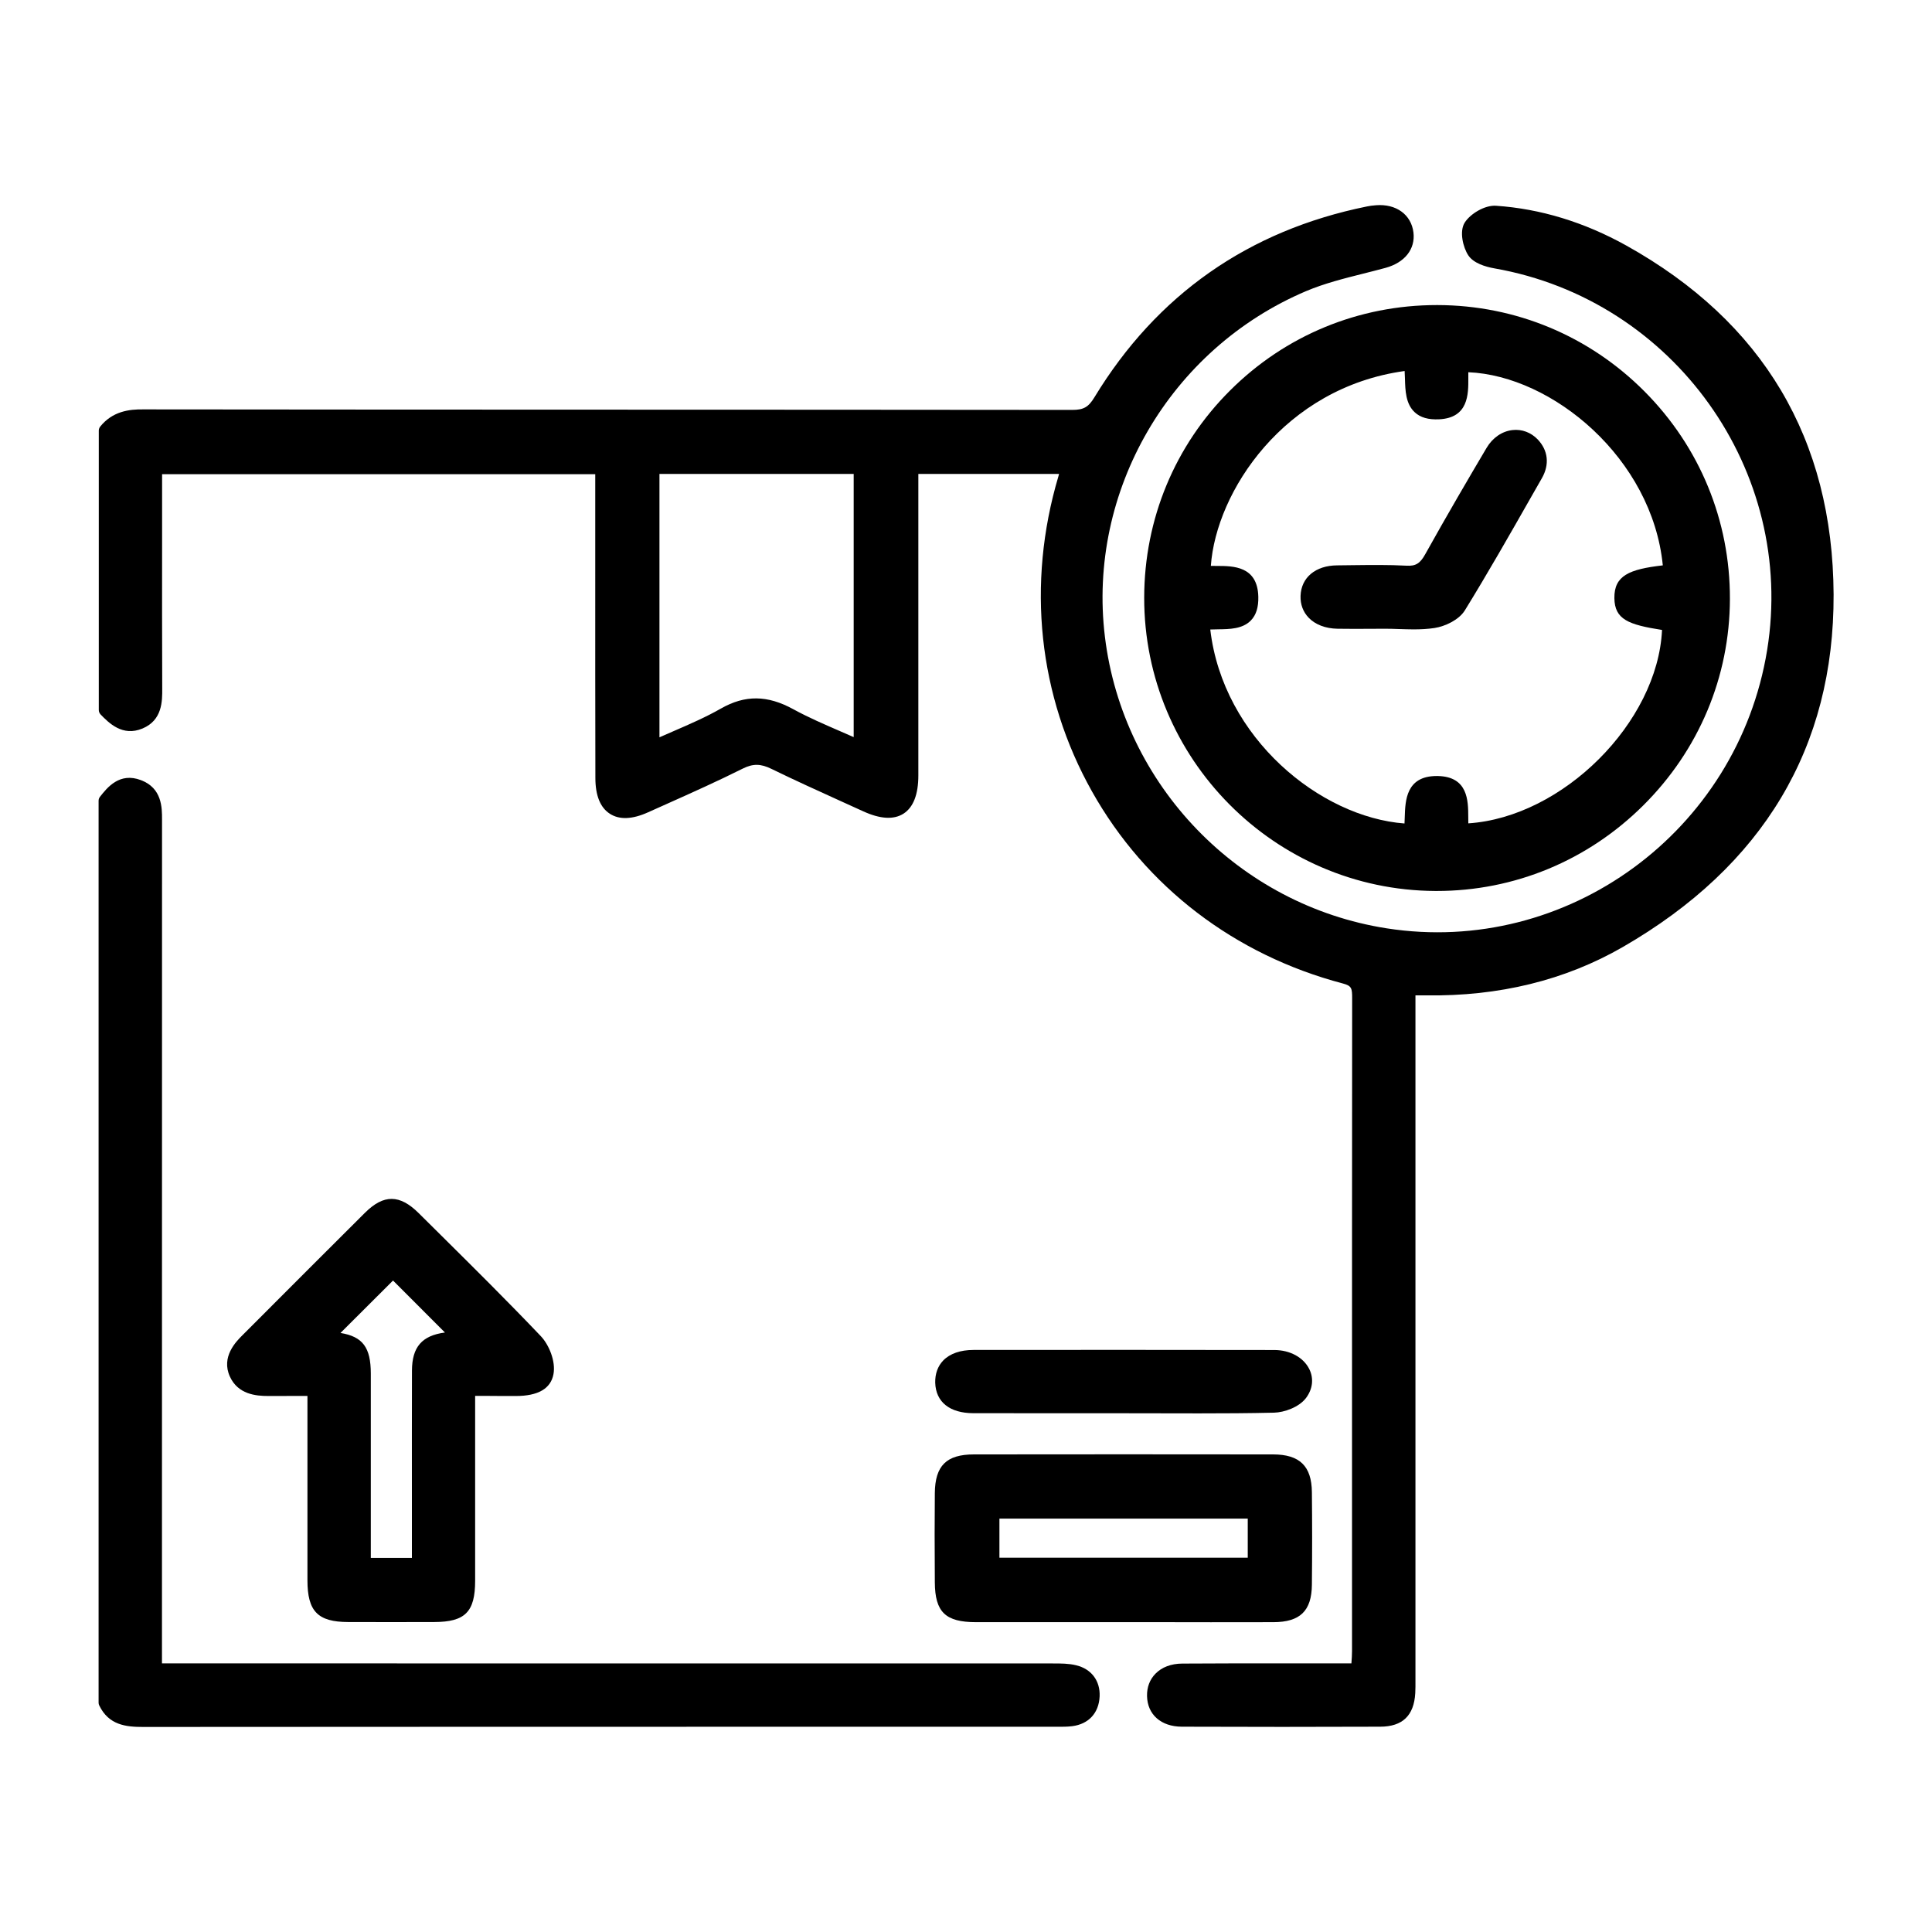
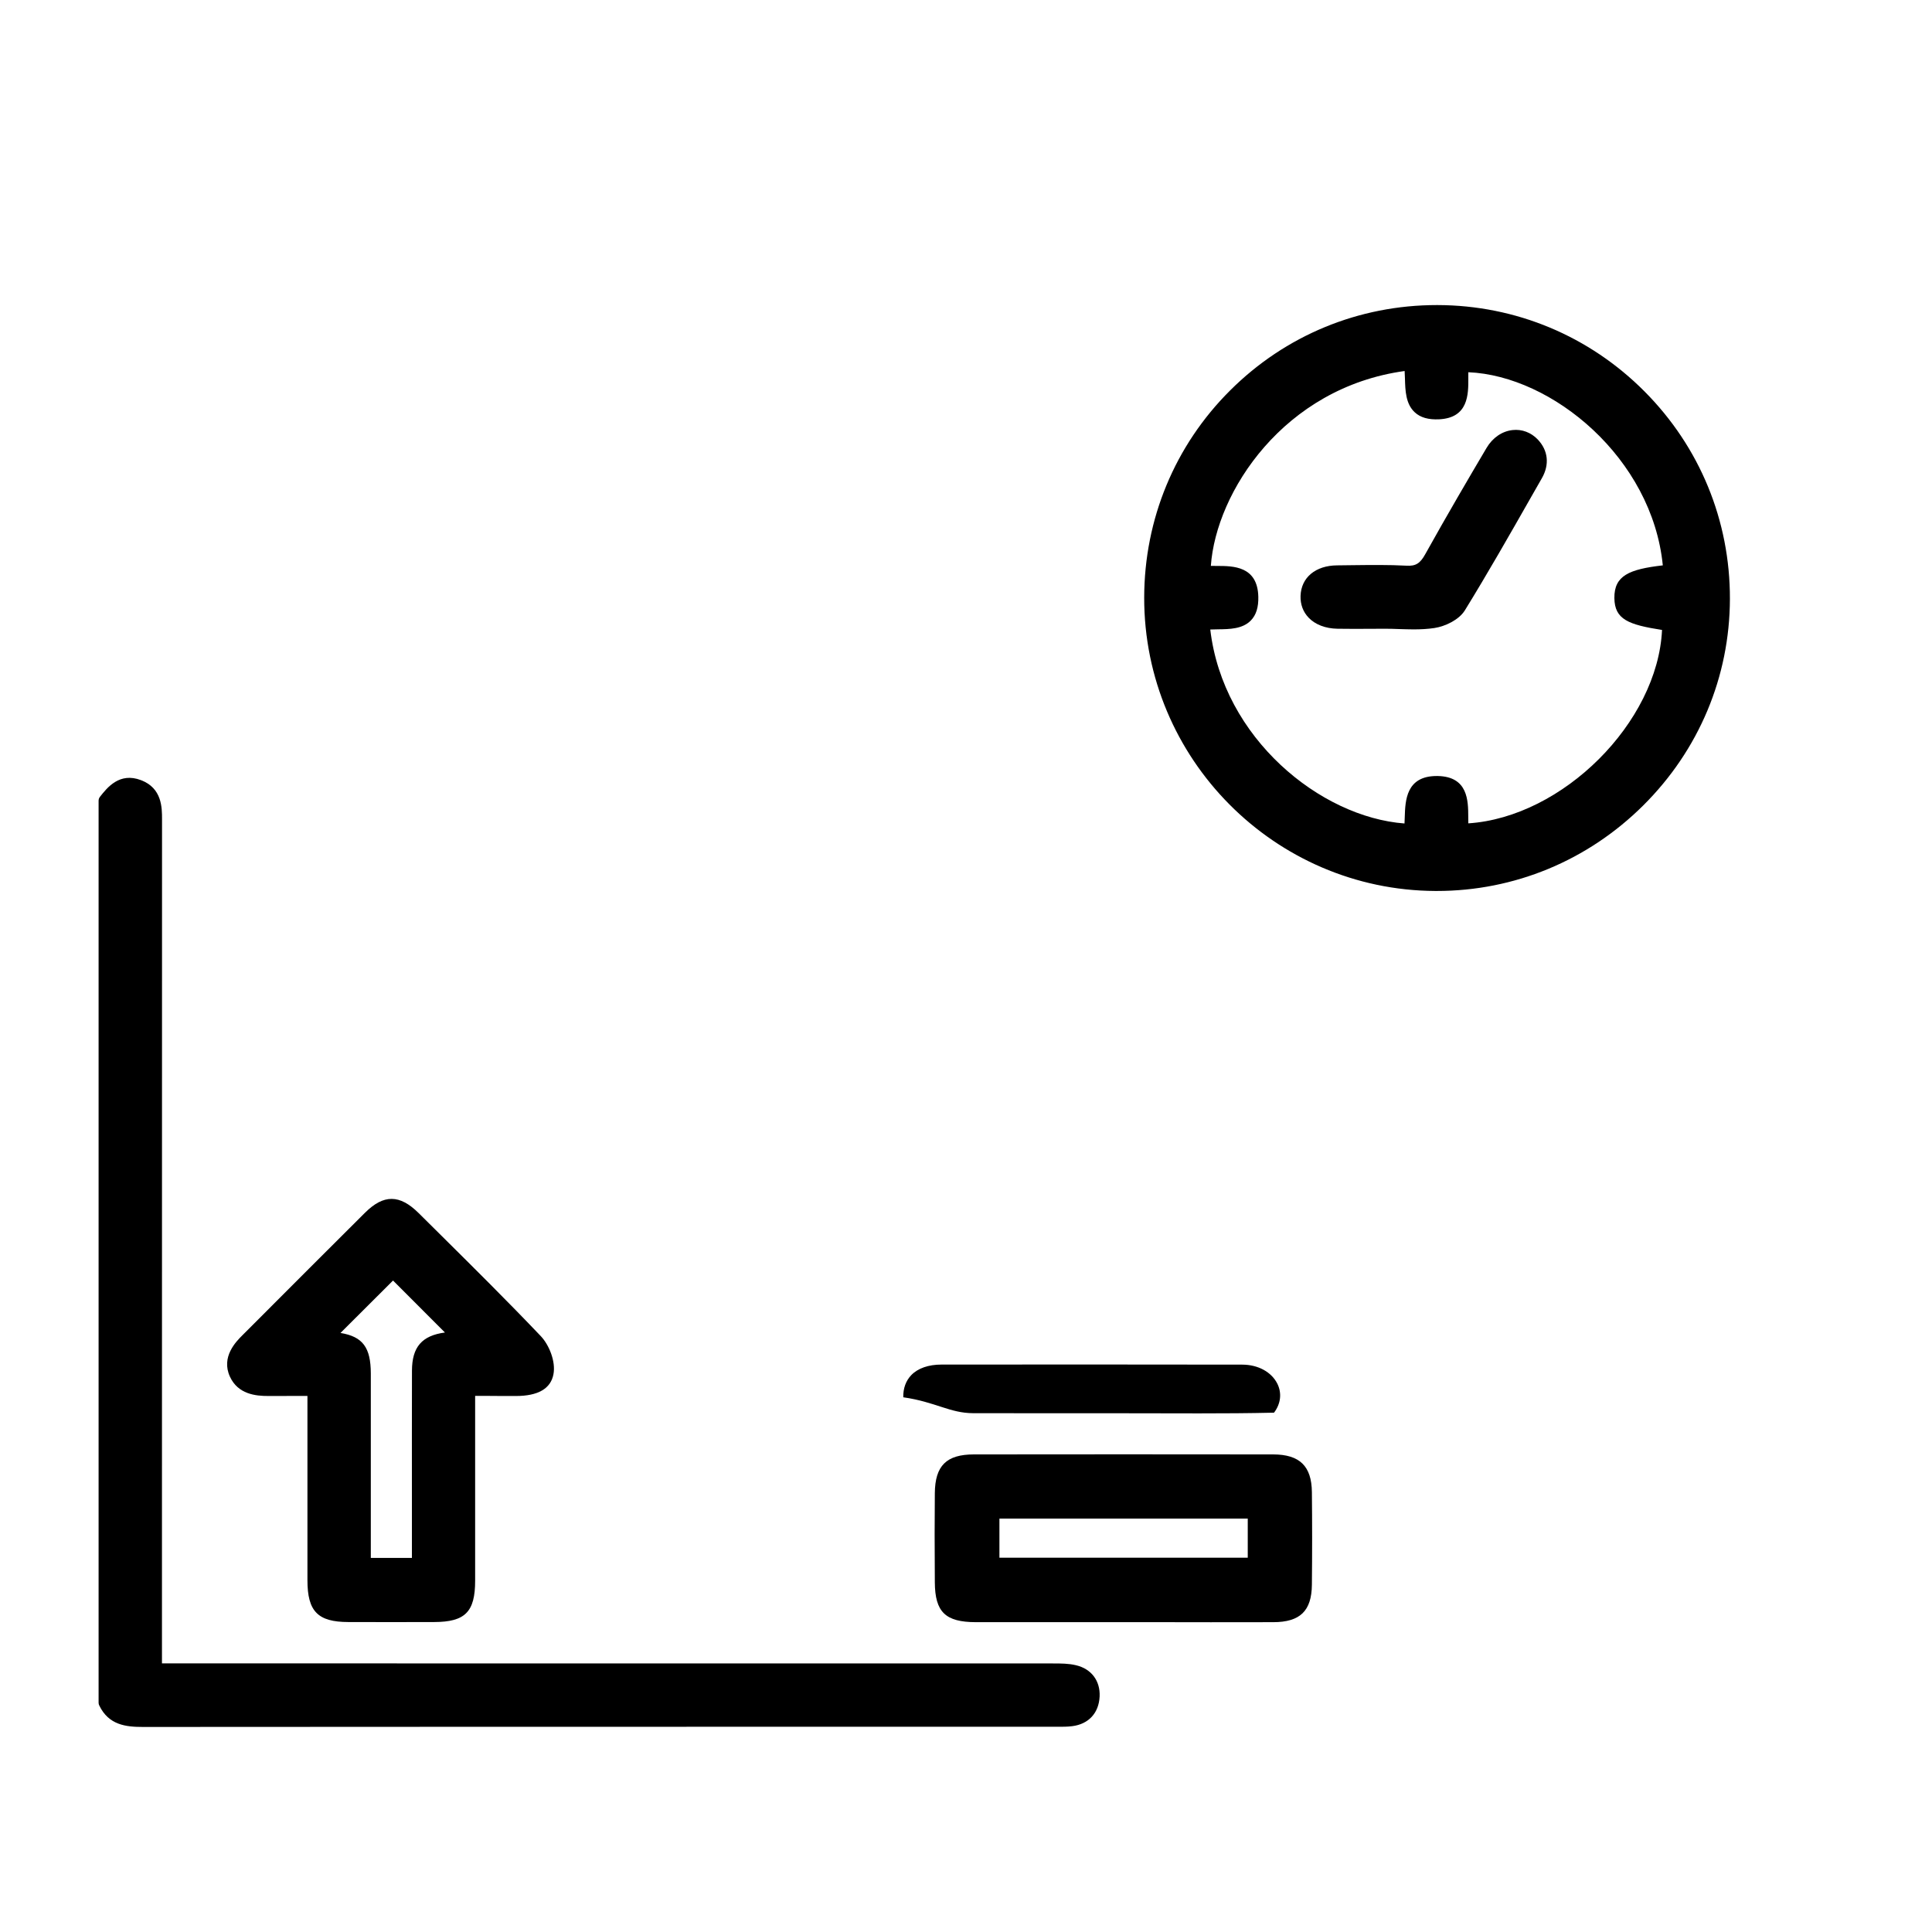
<svg xmlns="http://www.w3.org/2000/svg" xml:space="preserve" viewBox="0 0 300 300" y="0px" x="0px" id="Capa_1">
  <g>
-     <path d="M252.52,38.12c-6.51-3.62-13.31-5.7-20.22-6.17c-1.77-0.12-4,1.27-4.85,2.6c-0.89,1.39-0.25,3.89,0.54,5.09  c0.81,1.23,2.65,1.78,4.05,2.03c27.88,4.88,46.88,31.47,42.36,59.28c-4.59,28.19-31.09,47.57-59.08,43.2  c-22.96-3.59-40.95-22.21-43.75-45.28c-2.75-22.63,10.1-44.7,31.25-53.67c2.82-1.19,5.91-1.97,8.9-2.72  c1.15-0.29,2.3-0.58,3.44-0.89c2.98-0.82,4.63-2.92,4.32-5.49c-0.34-2.78-2.69-4.48-5.82-4.23c-0.55,0.04-1,0.1-1.41,0.19  c-18.4,3.73-32.64,13.71-42.32,29.65c-0.92,1.51-1.68,1.94-3.41,1.94c0,0-0.01,0-0.01,0c-24.72-0.03-49.44-0.03-74.16-0.04  c-23.35-0.01-46.69-0.01-70.04-0.04c-2.29-0.04-4.85,0.31-6.75,2.67c-0.14,0.18-0.22,0.4-0.22,0.63v43.37c0,0.26,0.1,0.51,0.28,0.7  c1.27,1.3,3.39,3.49,6.51,2.18c3.08-1.29,3.07-4.24,3.06-6.19c-0.03-7.75-0.03-15.5-0.02-23.25l0-10.05h67.26l0,15.1  c0,10.7-0.01,21.4,0.02,32.1c0.01,2.71,0.76,4.57,2.25,5.53c1.48,0.96,3.48,0.88,5.94-0.23l2.97-1.33  c3.87-1.73,7.88-3.53,11.74-5.46c1.57-0.78,2.78-0.77,4.46,0.06c3.52,1.72,7.14,3.36,10.64,4.95c1.2,0.54,2.39,1.08,3.59,1.63  c2.64,1.21,4.75,1.33,6.26,0.36c1.52-0.98,2.3-2.98,2.3-5.94c0.01-10.83,0.01-21.66,0-32.49l0-14.32h21.85  c-0.03,0.13-0.07,0.25-0.1,0.37c-4.97,16.72-3.12,34.11,5.22,48.95c8.31,14.79,22.14,25.37,38.93,29.8  c1.41,0.37,1.46,0.76,1.46,2.34c-0.02,23.39-0.02,46.78-0.02,70.17l0,31.19c0,0.58-0.04,1.17-0.09,1.81c0,0.02,0,0.04,0,0.07  l-9.15,0c-5.61-0.01-11.41-0.01-17.12,0.03c-1.74,0.01-3.18,0.56-4.17,1.58c-0.88,0.9-1.33,2.1-1.3,3.46  c0.06,2.88,2.17,4.74,5.38,4.76c5.28,0.02,10.49,0.03,15.6,0.03c5.19,0,10.28-0.01,15.23-0.03c3.46-0.01,5.24-1.72,5.44-5.21  c0.04-0.66,0.03-1.32,0.03-1.96l0-106.39h0.02c0.6,0,1.1,0,1.61,0c11.31,0.17,21.61-2.34,30.57-7.51  c21.81-12.58,32.82-31,32.73-54.75C284.6,68.18,273.77,49.96,252.52,38.12z M132.56,73.59v40.87c-0.67-0.29-1.33-0.58-1.99-0.87  c-2.58-1.12-5.02-2.17-7.38-3.46c-4.03-2.21-7.5-2.24-11.24-0.11c-2.33,1.33-4.79,2.4-7.4,3.53c-0.71,0.31-1.43,0.62-2.15,0.94  V73.59H132.56z" />
    <path d="M167.09,258.58c-1.16-0.28-2.32-0.28-3.59-0.28c-41.78-0.01-83.56-0.01-125.34-0.01H25.15v-25.75  c0-35.11,0-70.22,0.01-105.33c0-1.81,0-4.83-3.27-6.07c-3.33-1.27-5.24,1.15-6.37,2.59c-0.14,0.18-0.21,0.39-0.21,0.62v140.04  c0,0.15,0.03,0.3,0.1,0.43c1.48,3.07,4.17,3.34,6.8,3.34c0.01,0,0.02,0,0.03,0c37.28-0.03,74.57-0.03,111.85-0.03l29.67,0l0.47,0  c0.73,0,1.49,0.01,2.26-0.09c2.55-0.32,4.14-2.04,4.26-4.62C170.86,260.99,169.46,259.14,167.09,258.58z" />
    <path d="M177.67,92.79c-0.04,25,20.24,45.44,45.21,45.56c0.07,0,0.15,0,0.22,0c12.05,0,23.43-4.71,32.05-13.27  c8.66-8.6,13.44-19.99,13.47-32.08c0.03-12.16-4.68-23.6-13.26-32.22c-8.58-8.62-19.99-13.38-32.14-13.41c-0.03,0-0.07,0-0.1,0  c-12.13,0-23.53,4.7-32.1,13.25C182.43,69.17,177.69,80.6,177.67,92.79z M218.11,57.61c0.02,0.37,0.04,0.77,0.05,1.18  c0.05,1.84,0.11,3.93,1.52,5.23c0.88,0.82,2.13,1.17,3.79,1.09c4.56-0.22,4.54-3.91,4.53-6.35c0-0.33,0-0.66,0-0.96  c13.05,0.54,28.55,13.35,30.2,29.99c-5.22,0.6-7.56,1.59-7.52,5.08c0.04,3.33,2.19,4.13,7.4,4.95  c-0.68,14.37-15.42,29.07-30.08,30.03c-0.01-0.32-0.01-0.66-0.01-1c-0.01-2.5-0.02-6.27-4.76-6.35c-0.05,0-0.09,0-0.14,0  c-4.76,0-4.88,3.82-4.96,6.36c-0.01,0.35-0.02,0.69-0.04,1.01c-13.07-0.98-28.18-13.24-30.16-30.12c0.39-0.02,0.8-0.03,1.23-0.03  c1.78-0.02,3.79-0.05,5.08-1.38c0.82-0.85,1.19-2.05,1.15-3.69c-0.12-4.76-3.91-4.77-6.42-4.77c-0.33,0-0.64,0-0.95-0.01  C188.83,76.37,199.37,60.19,218.11,57.61z" />
    <path d="M80.07,216.77c0.01,0,0.02,0,0.03,0c3.45,0,5.42-1.14,5.84-3.38c0.38-2.01-0.7-4.58-1.96-5.91  c-5.08-5.34-10.39-10.6-15.53-15.7l-3.44-3.41c-2.94-2.92-5.43-2.94-8.33-0.06c-5.79,5.76-11.56,11.54-17.33,17.32l-1.7,1.7  c-1,1-3.35,3.36-1.95,6.43c1.25,2.73,3.98,3.02,6,3.01c1.59-0.01,3.19-0.01,4.83-0.01l1.21,0l0,8.1c0,6.93,0,13.73,0,20.52  c0,4.84,1.61,6.48,6.35,6.49c2.22,0.01,4.44,0.01,6.66,0.01s4.44,0,6.66-0.01c4.82-0.01,6.37-1.57,6.37-6.42  c0.01-6.79,0-13.59,0-20.54l0-8.16l1.39,0C76.88,216.77,78.47,216.77,80.07,216.77z M63.97,212.83  c-0.02,6.49-0.01,12.97-0.01,19.46l0,9.62h-6.38l0-22.8c0-1.95,0-3.9,0-5.85c-0.01-4-1.23-5.71-4.71-6.28l8.16-8.14l8.06,8.07  C65.51,207.39,63.98,209.17,63.97,212.83z" />
    <path d="M188.01,251.9c3.24,0,6.48,0,9.72-0.01c4.15-0.01,5.94-1.75,5.98-5.81c0.05-4.83,0.05-9.67,0-14.38  c-0.04-4.05-1.9-5.85-6.01-5.86c-15.49-0.02-30.98-0.02-46.46,0c-4.28,0-6.04,1.75-6.08,6.01c-0.04,4.01-0.04,8.41,0,13.85  c0.03,4.62,1.64,6.18,6.37,6.19c5.67,0.01,11.34,0.01,17.02,0l5.96,0l6.76,0C183.51,251.9,185.76,251.9,188.01,251.9z   M193.75,235.81v6.07h-38.56v-6.07H193.75z" />
-     <path d="M151.13,219.44c5.38,0.01,10.75,0.01,16.13,0.01l6.82,0c2.02,0,4.05,0.01,6.07,0.01c1.99,0.01,4.01,0.01,6.04,0.01  c3.87,0,7.78-0.02,11.64-0.11c1.59-0.04,3.87-0.84,4.96-2.27c1.05-1.39,1.24-3.03,0.52-4.49c-0.91-1.83-3-2.97-5.46-2.97  c-15.56-0.03-31.13-0.02-46.69-0.01c-2.03,0-3.66,0.57-4.69,1.63c-0.85,0.88-1.28,2.07-1.25,3.45  C145.31,217.7,147.46,219.43,151.13,219.44z" />
+     <path d="M151.13,219.44c5.38,0.01,10.75,0.01,16.13,0.01l6.82,0c2.02,0,4.05,0.01,6.07,0.01c1.99,0.01,4.01,0.01,6.04,0.01  c3.87,0,7.78-0.02,11.64-0.11c1.05-1.39,1.24-3.03,0.52-4.49c-0.91-1.83-3-2.97-5.46-2.97  c-15.56-0.03-31.13-0.02-46.69-0.01c-2.03,0-3.66,0.57-4.69,1.63c-0.85,0.88-1.28,2.07-1.25,3.45  C145.31,217.7,147.46,219.43,151.13,219.44z" />
    <path d="M207.69,97.63c1.72,0.03,3.44,0.02,5.16,0.01l2.17-0.01c0.01,0,0.01,0,0.02,0c0.73,0,1.47,0.02,2.21,0.05  c0.75,0.02,1.5,0.05,2.26,0.05c1.07,0,2.15-0.05,3.22-0.21c1.67-0.25,3.82-1.27,4.73-2.74c3.55-5.76,6.95-11.73,10.24-17.51  l1.73-3.03c1.2-2.11,0.97-4.29-0.65-6c-1.04-1.09-2.47-1.63-3.92-1.46c-1.62,0.18-3.09,1.19-4.02,2.76  c-2.65,4.48-6.13,10.41-9.53,16.52c-0.8,1.44-1.48,1.86-2.9,1.78c-2.77-0.15-5.58-0.11-8.31-0.08c-0.82,0.01-1.64,0.02-2.46,0.03  c-3.37,0.02-5.6,1.89-5.69,4.75c-0.04,1.31,0.39,2.47,1.25,3.37C204.23,96.99,205.82,97.6,207.69,97.63z" />
  </g>
</svg>